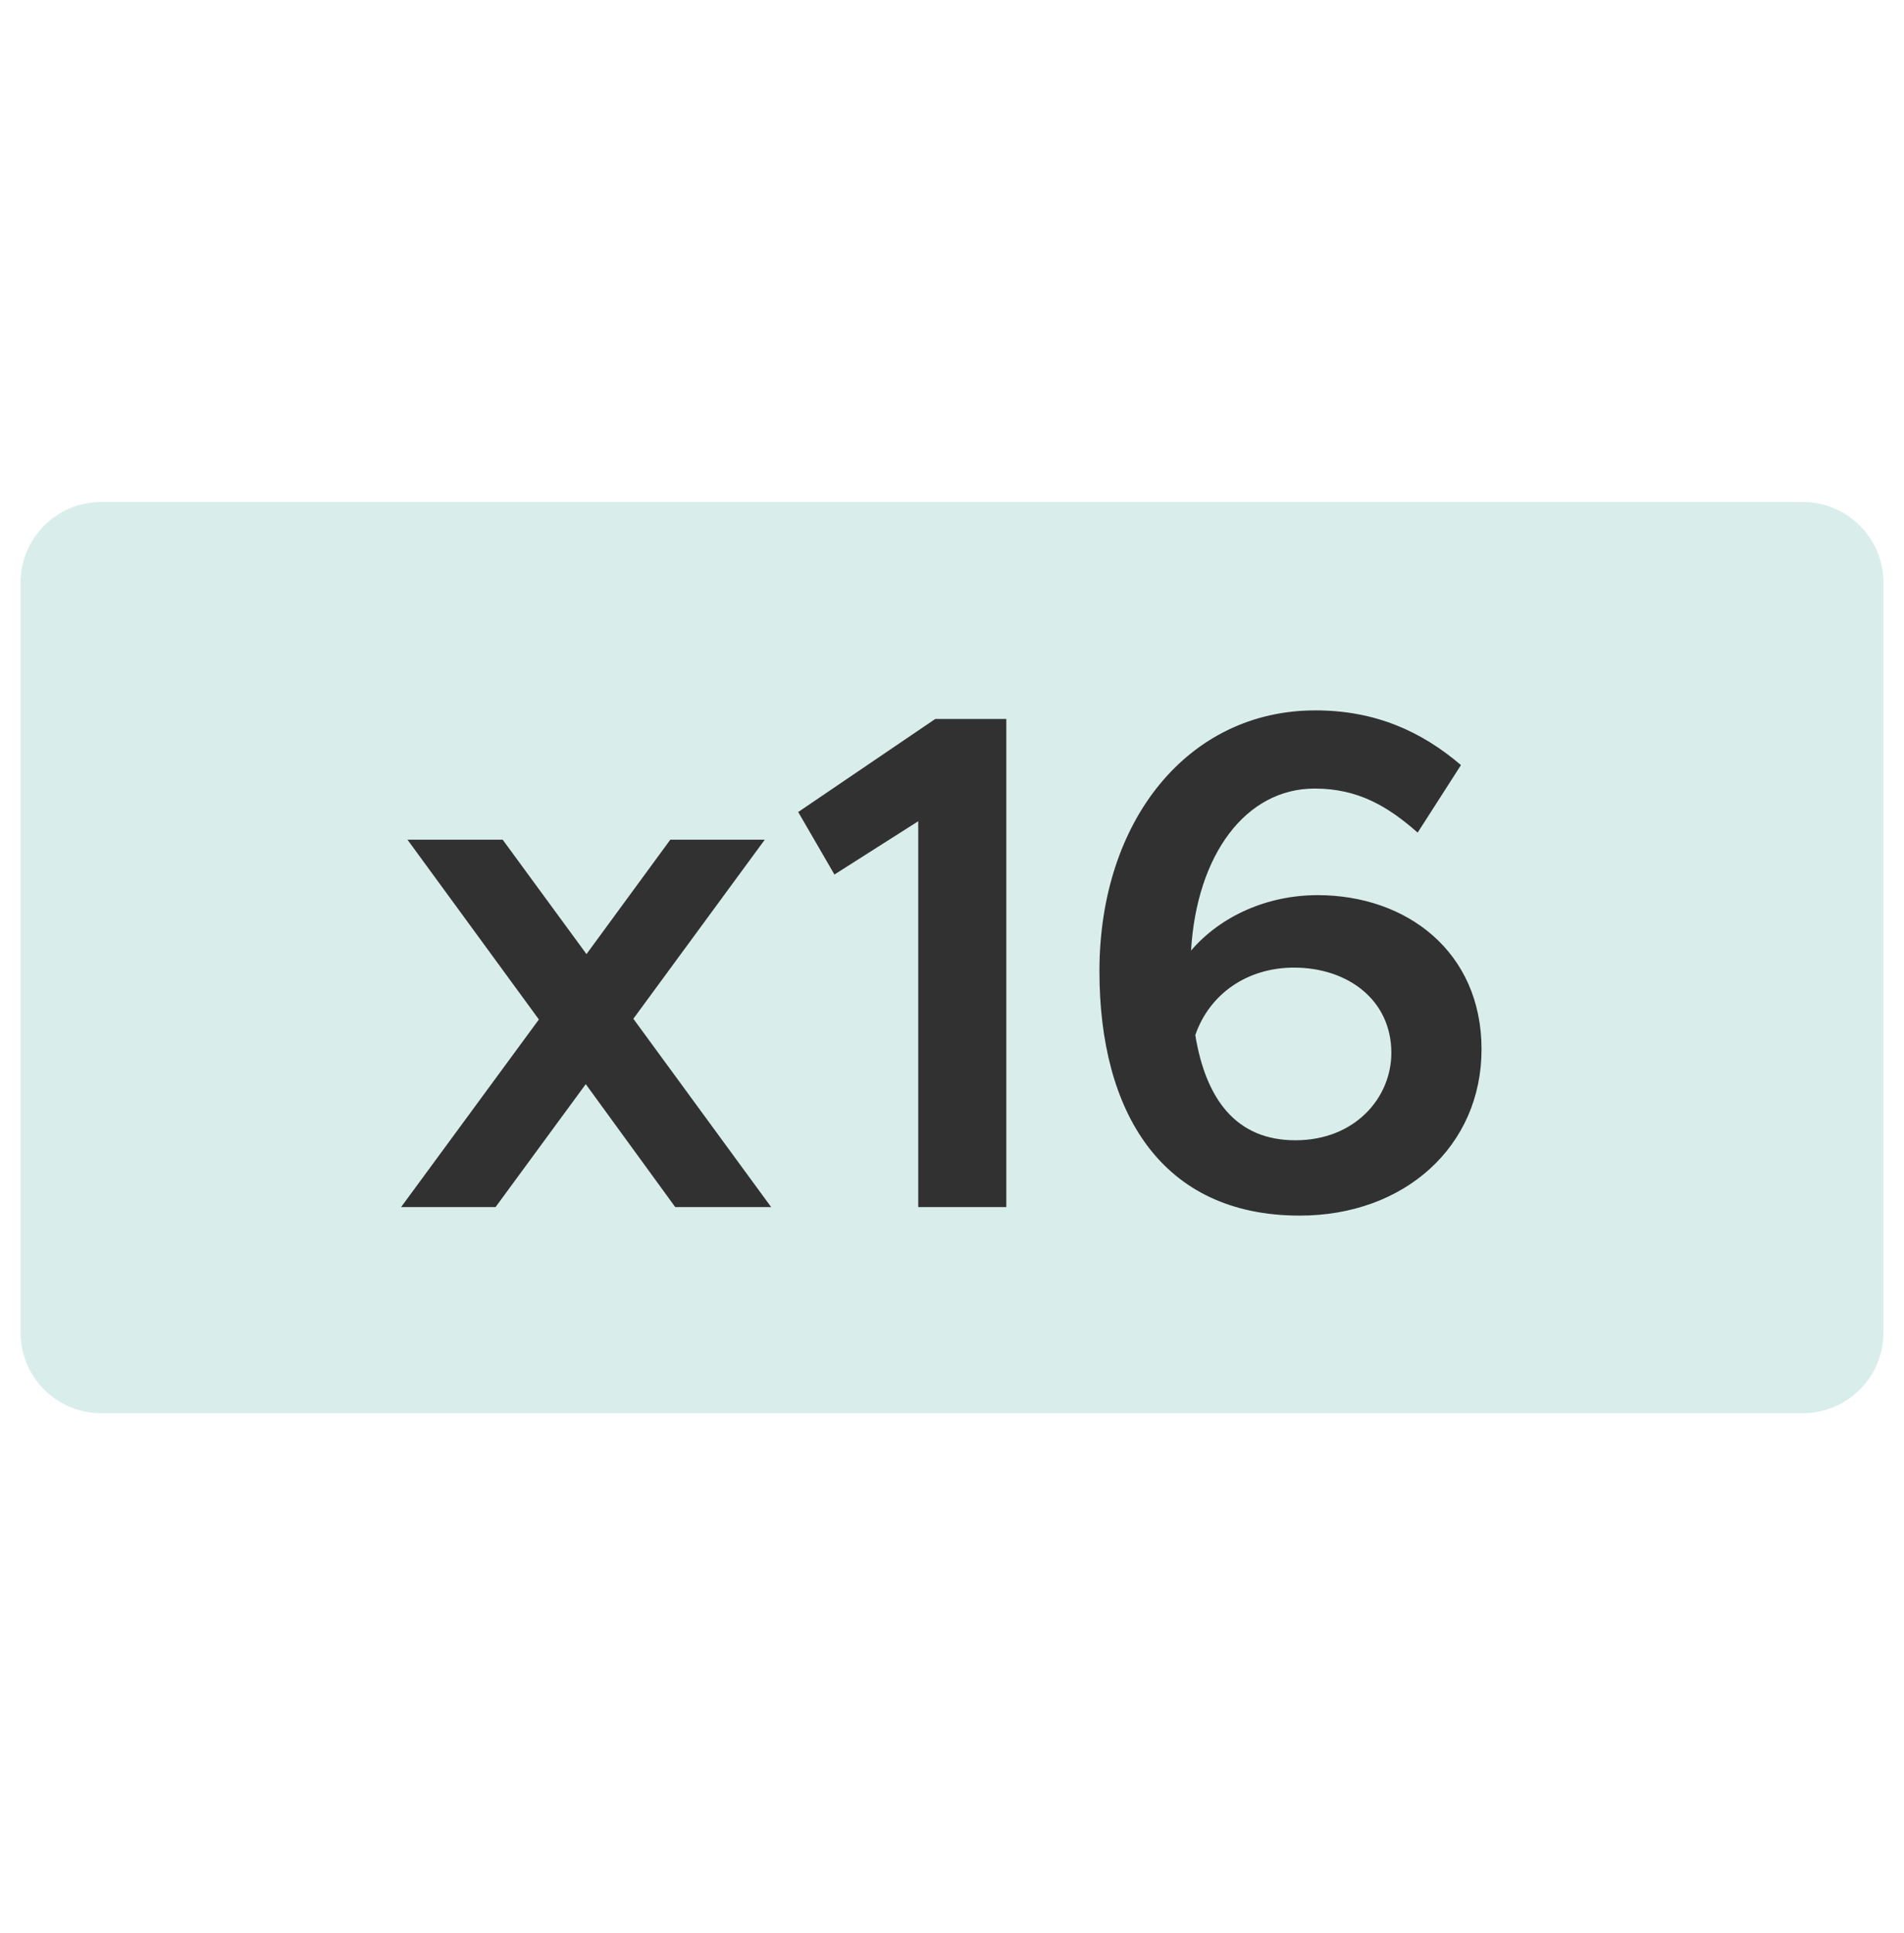
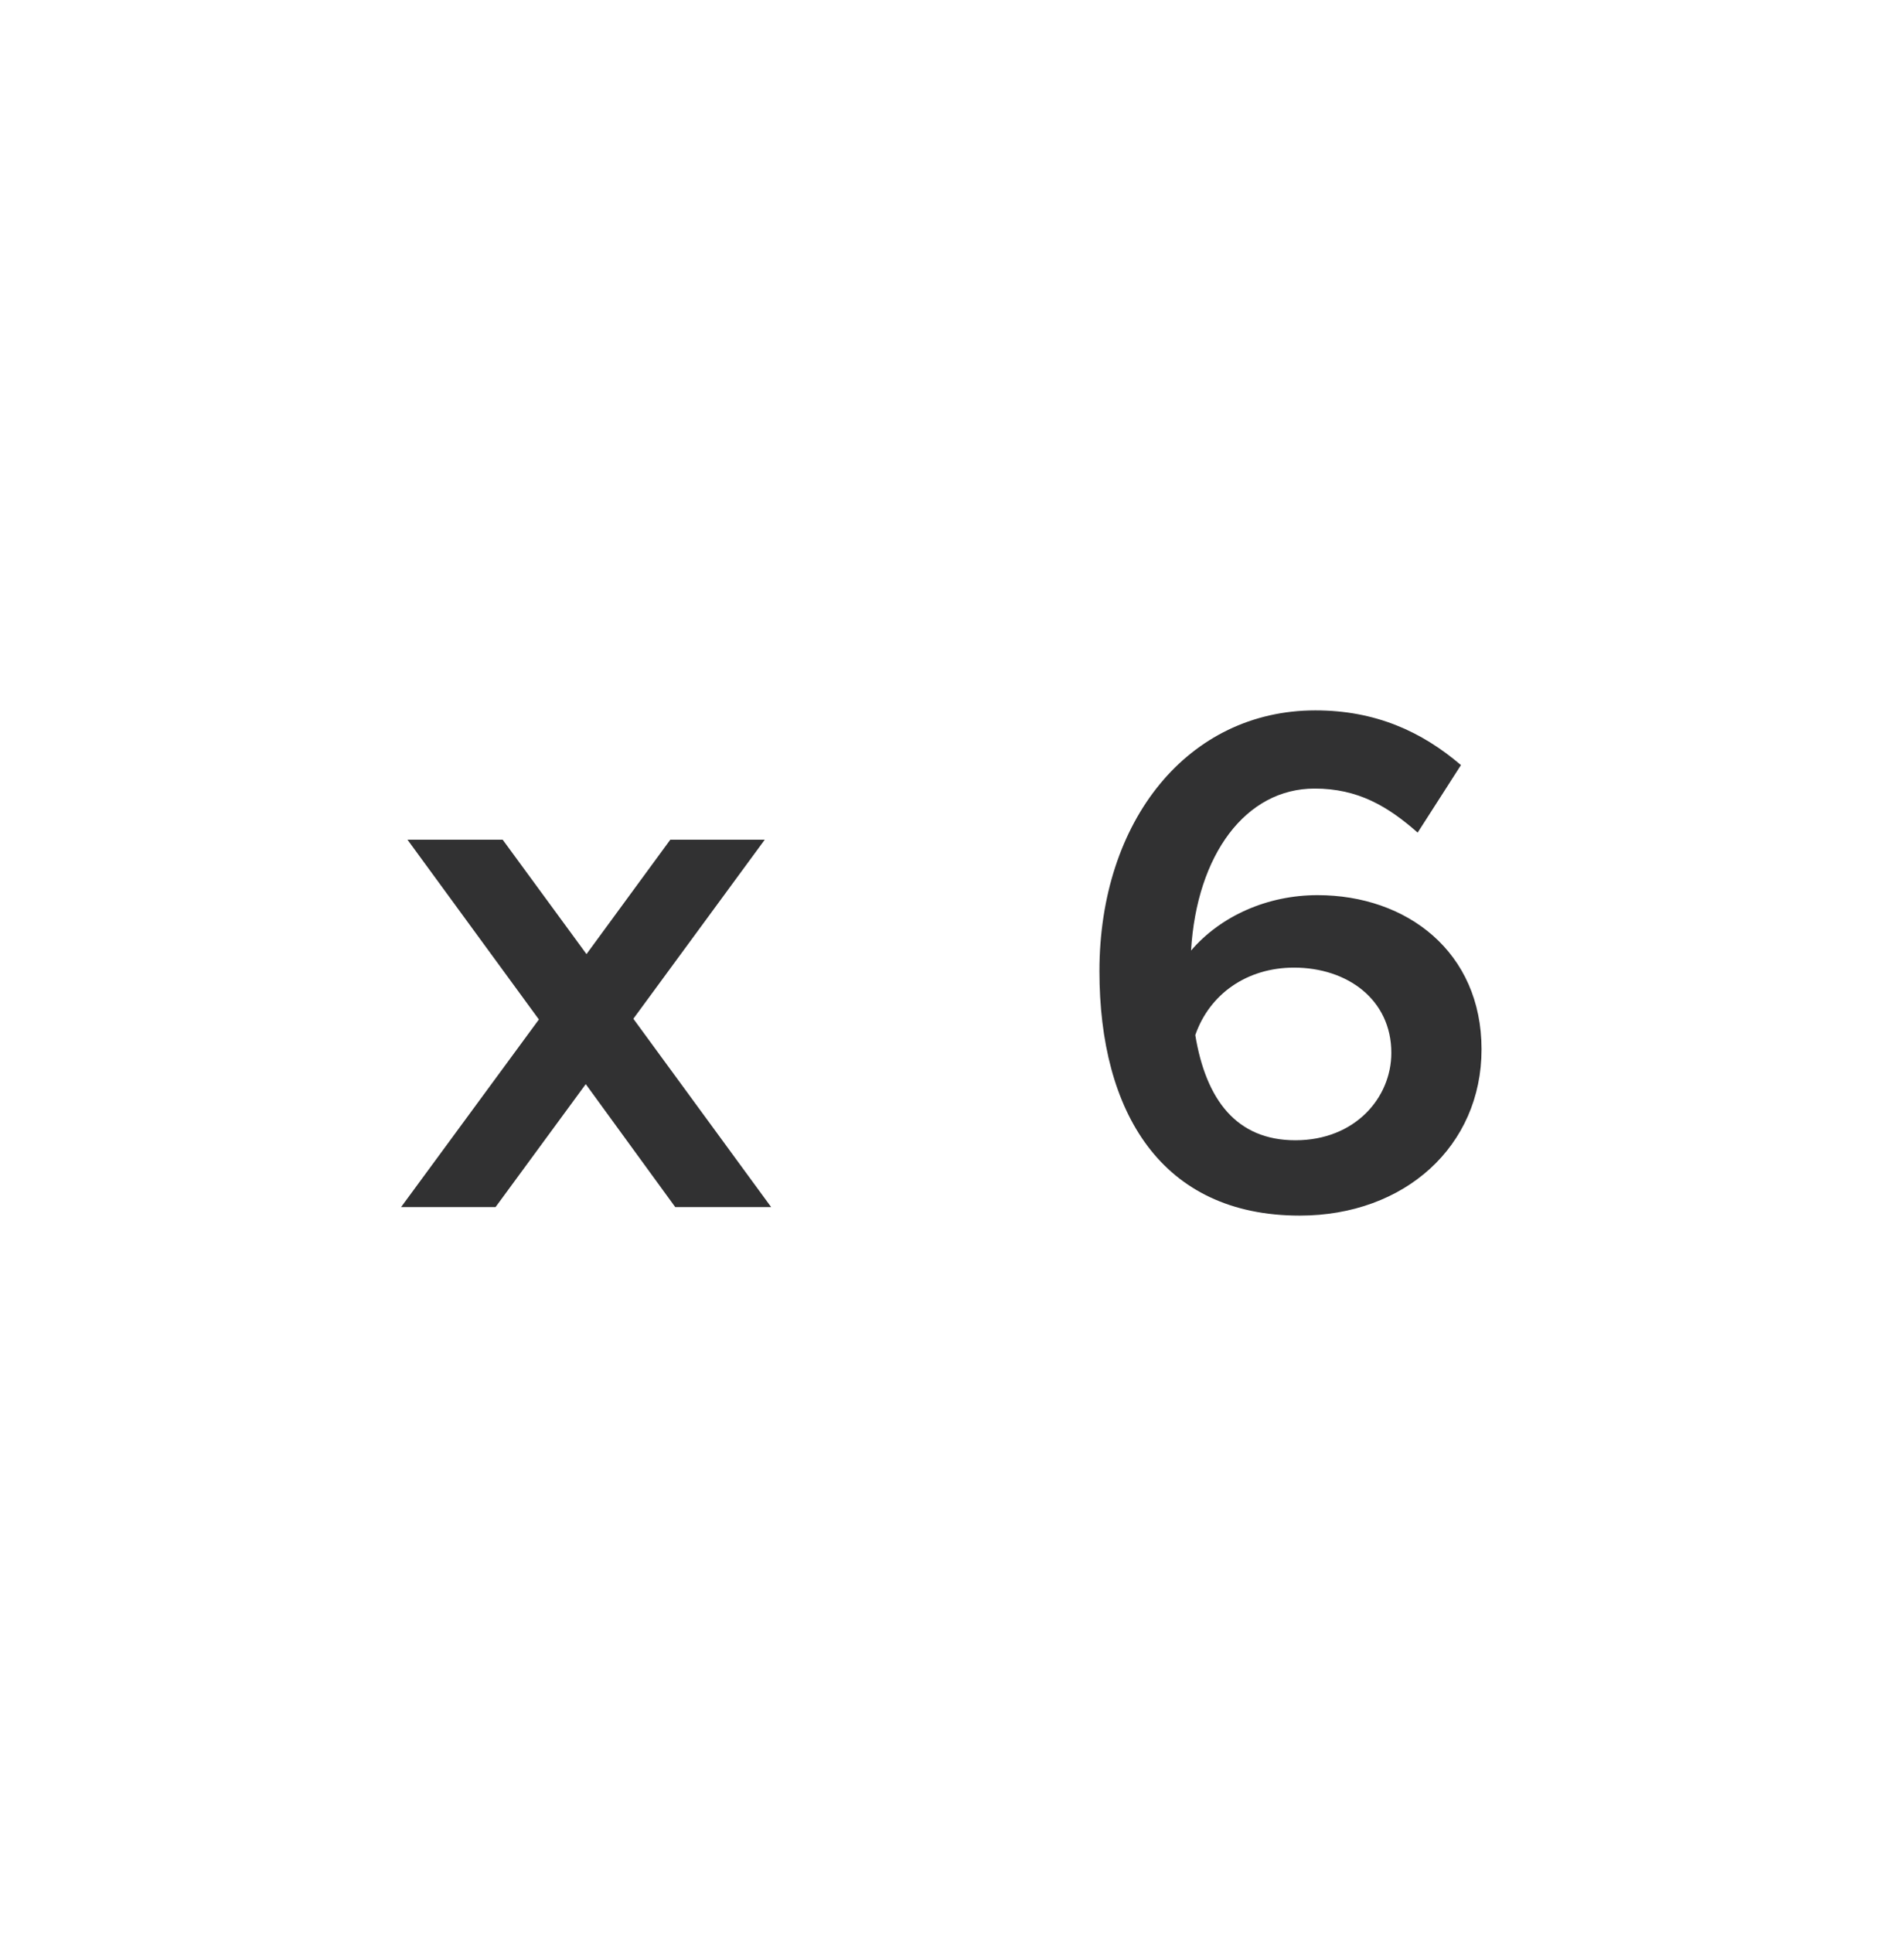
<svg xmlns="http://www.w3.org/2000/svg" version="1.1" id="Layer_1" x="0px" y="0px" viewBox="0 0 67 68" enable-background="new 0 0 67 68" xml:space="preserve">
-   <path fill="#D9EEEA" d="M63.442,49.708H3.558c-1.566,0-2.835-1.269-2.835-2.835V20.494c0-1.566,1.269-2.835,2.835-2.835h59.884  c1.566,0,2.835,1.269,2.835,2.835v26.379C66.277,48.439,65.007,49.708,63.442,49.708z" />
  <g>
    <path fill="#313132" d="M23.761,42.458l-3.149-4.324l-3.174,4.324h-3.324l4.849-6.599l-4.624-6.323h3.35l2.949,4.024l2.949-4.024   h3.324l-4.624,6.298l4.849,6.624H23.761z" />
-     <path fill="#313132" d="M32.312,28.886l-2.949,1.875l-1.275-2.199l4.824-3.274h2.499v17.171h-3.099V28.886z" />
    <path fill="#313132" d="M52.134,36.909c0,3.399-2.699,5.849-6.398,5.849c-4.874,0-7.048-3.649-7.048-8.598   c0-5.299,3.124-9.173,7.598-9.173c2.124,0,3.749,0.75,5.124,1.924l-1.524,2.375c-1.05-0.925-2.1-1.549-3.625-1.549   c-2.424,0-4.148,2.324-4.349,5.698c1.05-1.225,2.699-1.949,4.449-1.949C49.51,31.486,52.134,33.485,52.134,36.909z M48.96,37.034   c0-1.875-1.55-2.999-3.425-2.999c-1.649,0-2.974,0.925-3.474,2.374c0.375,2.274,1.449,3.699,3.523,3.699   C47.685,40.108,48.96,38.609,48.96,37.034z" />
  </g>
</svg>